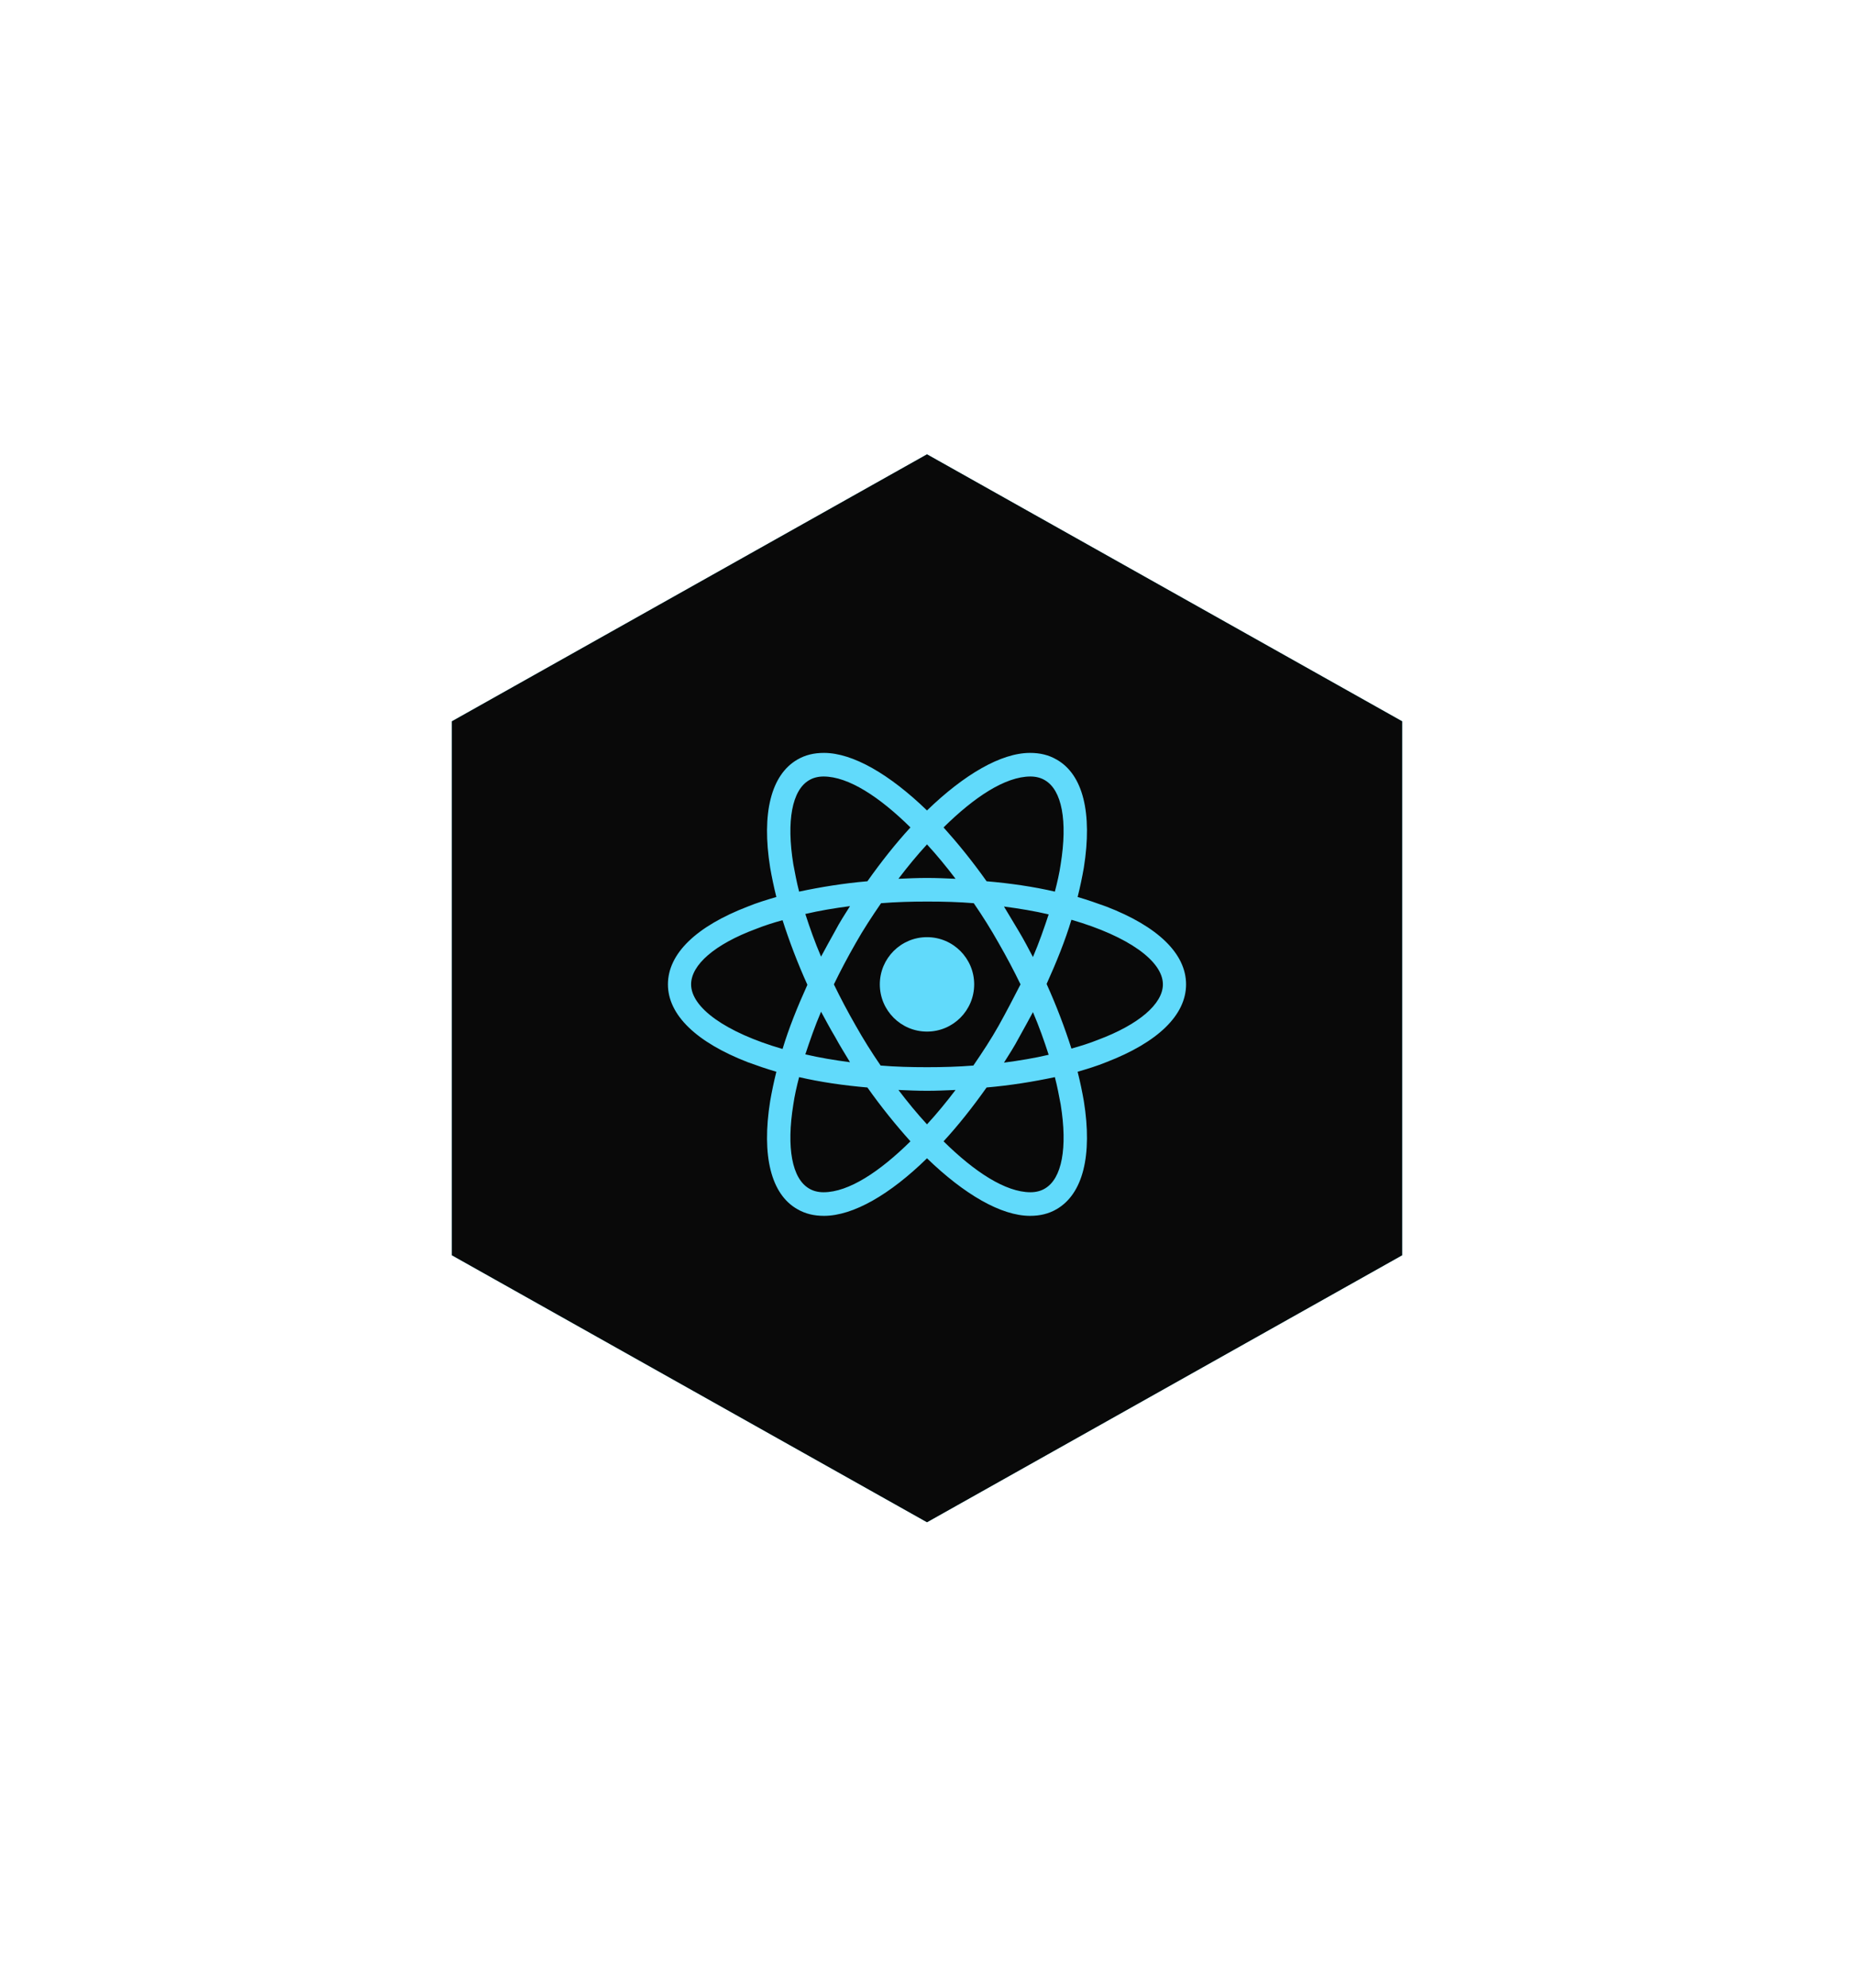
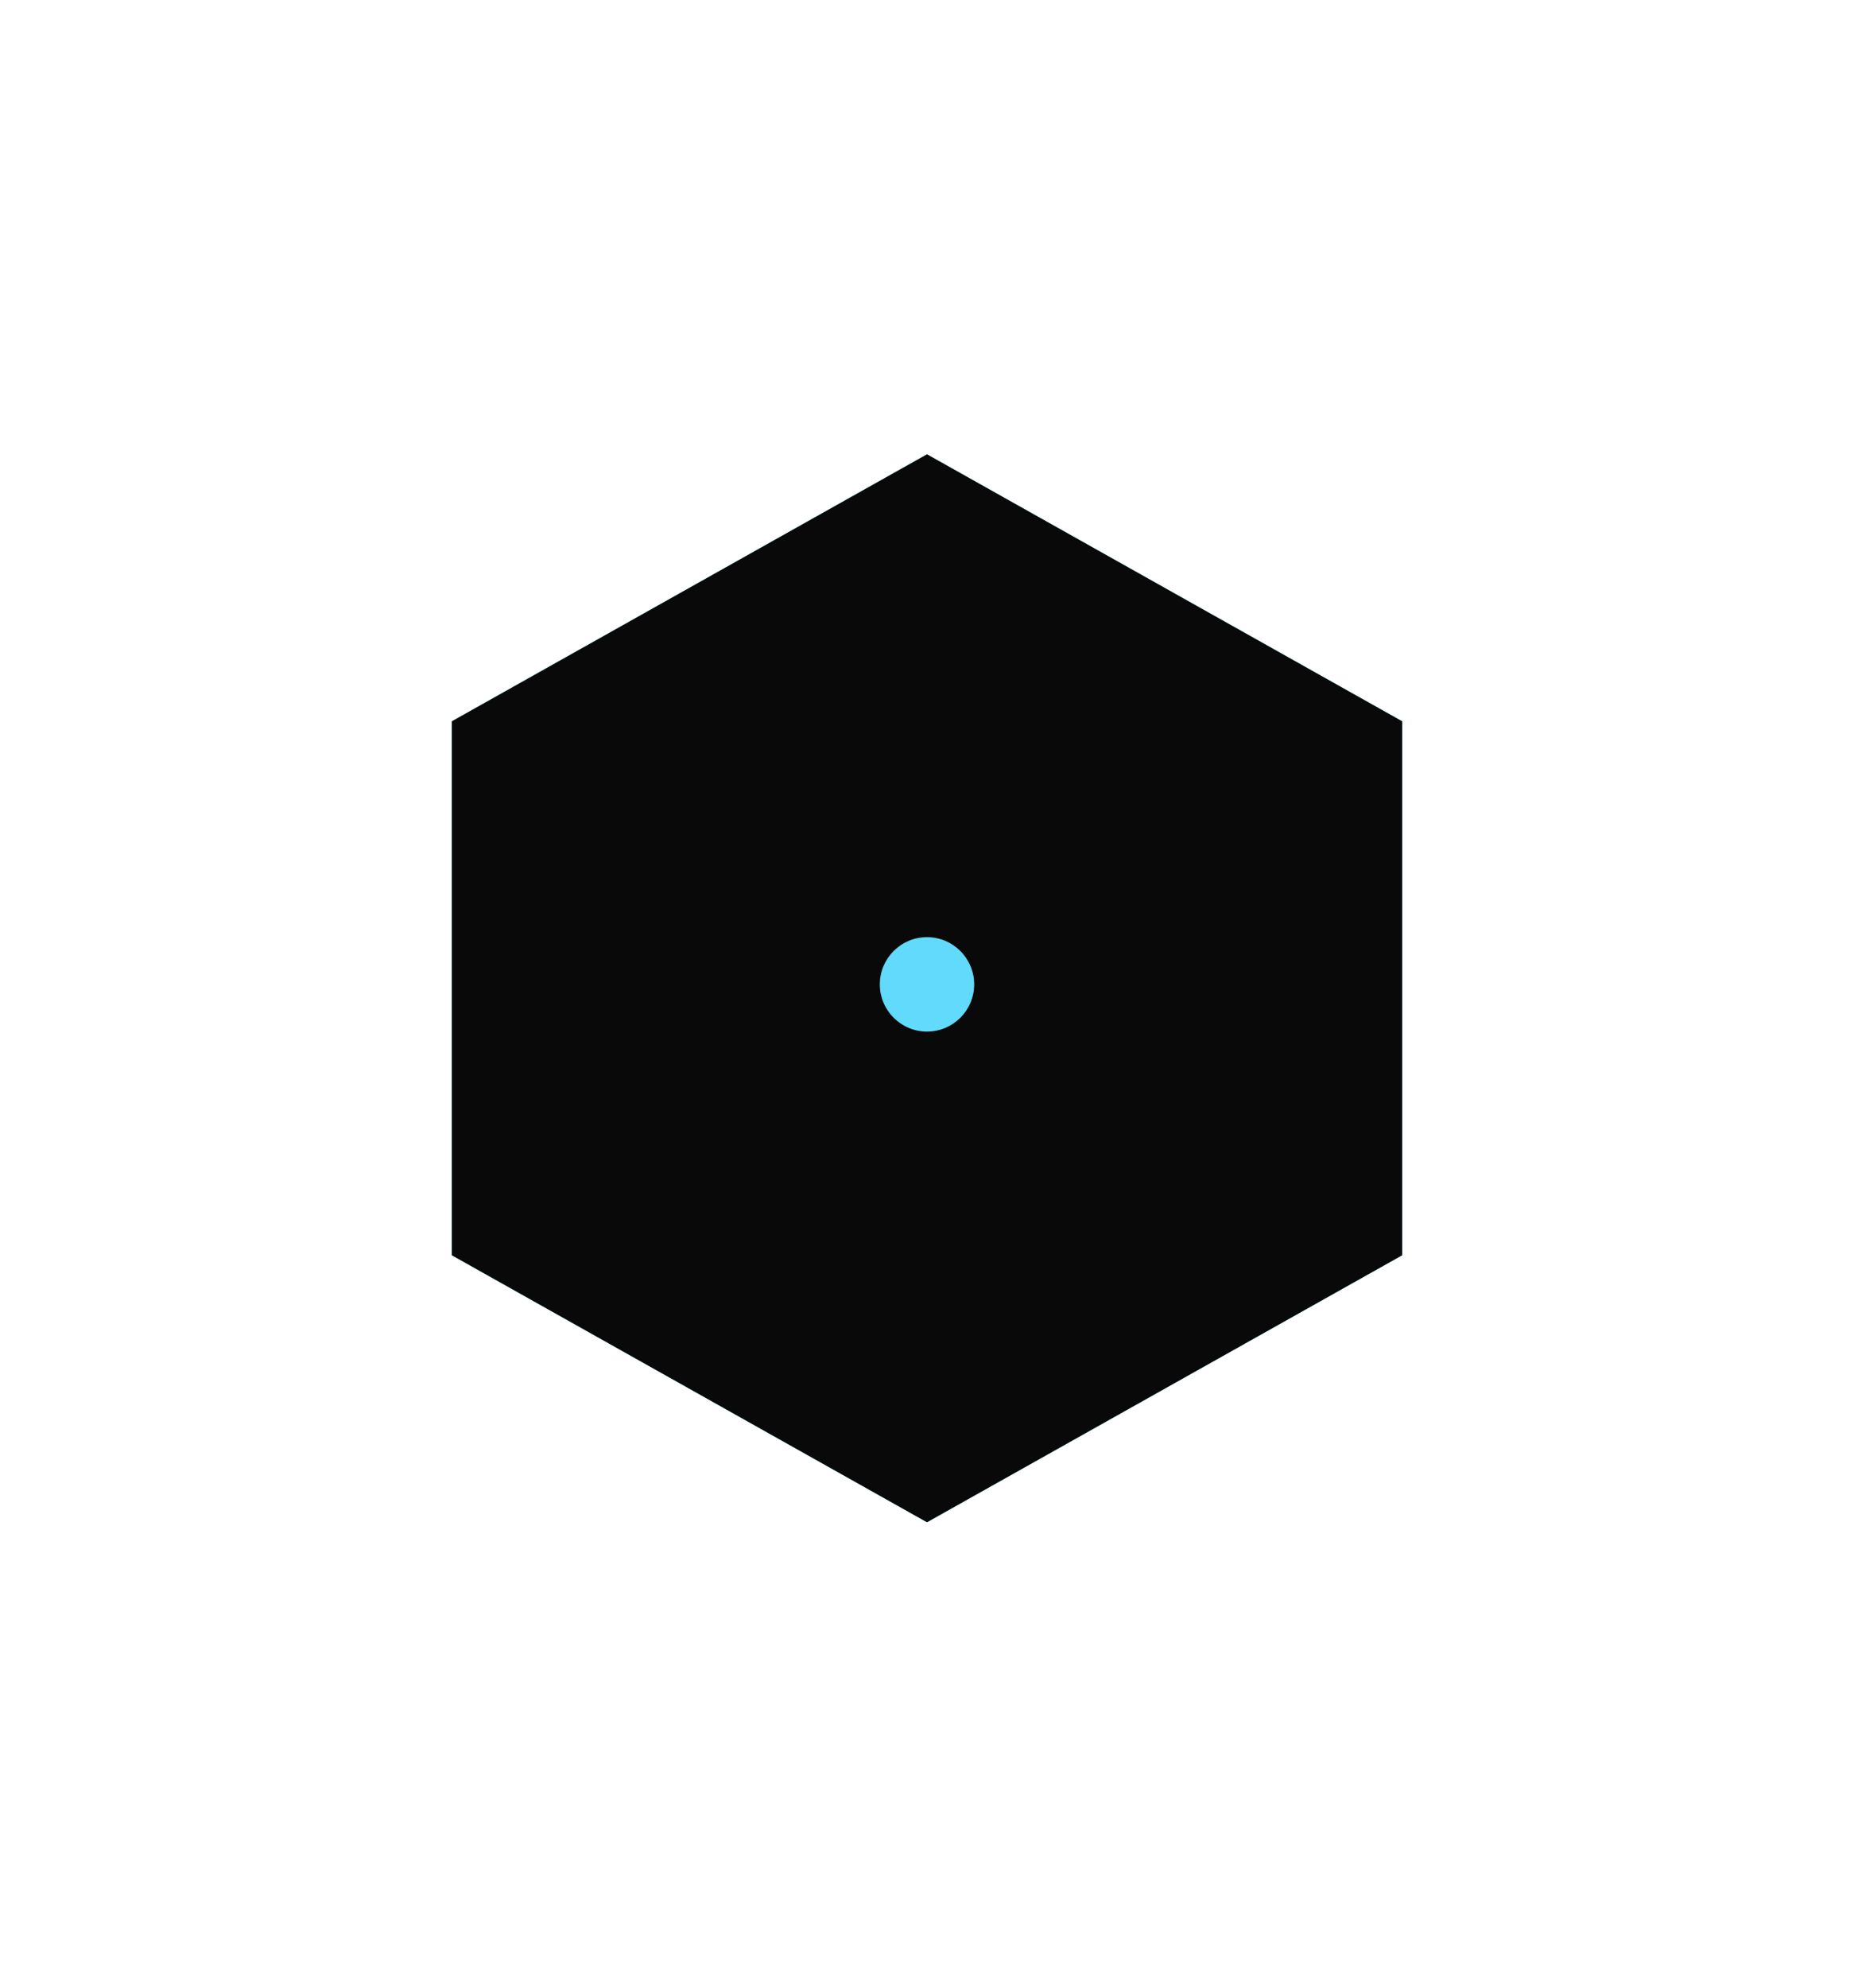
<svg xmlns="http://www.w3.org/2000/svg" width="98" height="105" viewBox="0 0 98 105" fill="none">
  <g filter="url(#filter0_f_550_19)">
    <path d="M49 24L74.115 38.103V66.31L49 80.413L23.885 66.31V38.103L49 24Z" fill="#35BED5" />
  </g>
  <path d="M49 24L74.115 38.103V66.31L49 80.413L23.885 66.31V38.103L49 24Z" fill="#090909" />
-   <path d="M49 54.494C50.377 54.494 51.494 53.377 51.494 52C51.494 50.623 50.377 49.506 49 49.506C47.623 49.506 46.506 50.623 46.506 52C46.506 53.377 47.623 54.494 49 54.494Z" fill="#61DAFB" />
-   <path d="M58.472 47.888C57.99 47.712 57.487 47.538 56.962 47.384C57.094 46.859 57.203 46.334 57.291 45.831C57.75 42.944 57.247 40.909 55.847 40.122C55.431 39.881 54.972 39.772 54.447 39.772C52.916 39.772 50.969 40.909 49 42.812C47.031 40.909 45.084 39.772 43.553 39.772C43.028 39.772 42.569 39.881 42.153 40.122C40.753 40.931 40.25 42.966 40.709 45.831C40.797 46.334 40.906 46.859 41.037 47.384C40.512 47.538 40.009 47.691 39.528 47.888C36.794 48.938 35.306 50.381 35.306 52C35.306 53.619 36.816 55.062 39.528 56.112C40.009 56.288 40.512 56.462 41.037 56.616C40.906 57.141 40.797 57.666 40.709 58.169C40.25 61.056 40.753 63.091 42.153 63.878C42.569 64.119 43.028 64.228 43.553 64.228C45.106 64.228 47.053 63.091 49 61.188C50.969 63.091 52.916 64.228 54.447 64.228C54.972 64.228 55.431 64.119 55.847 63.878C57.247 63.069 57.75 61.034 57.291 58.169C57.203 57.666 57.094 57.141 56.962 56.616C57.487 56.462 57.99 56.309 58.472 56.112C61.206 55.062 62.694 53.619 62.694 52C62.694 50.381 61.206 48.938 58.472 47.888ZM55.234 41.216C56.131 41.741 56.437 43.359 56.066 45.656C56 46.116 55.891 46.597 55.759 47.1C54.622 46.837 53.419 46.663 52.15 46.553C51.406 45.503 50.641 44.562 49.875 43.709C51.494 42.112 53.134 41.019 54.469 41.019C54.753 41.019 55.016 41.084 55.234 41.216ZM52.784 54.188C52.391 54.888 51.931 55.587 51.45 56.288C50.641 56.353 49.831 56.375 49 56.375C48.147 56.375 47.337 56.353 46.55 56.288C46.069 55.587 45.631 54.888 45.237 54.188C44.822 53.466 44.428 52.722 44.078 52C44.428 51.278 44.822 50.534 45.237 49.812C45.631 49.112 46.09 48.413 46.572 47.712C47.381 47.647 48.191 47.625 49.022 47.625C49.875 47.625 50.684 47.647 51.472 47.712C51.953 48.413 52.391 49.112 52.784 49.812C53.2 50.534 53.594 51.278 53.944 52C53.572 52.722 53.2 53.444 52.784 54.188ZM54.6 53.466C54.928 54.231 55.191 54.975 55.431 55.719C54.687 55.894 53.9 56.025 53.069 56.134C53.331 55.719 53.615 55.281 53.856 54.822C54.119 54.362 54.359 53.903 54.6 53.466ZM49 59.394C48.475 58.825 47.972 58.212 47.49 57.578C47.994 57.6 48.497 57.622 49 57.622C49.503 57.622 50.006 57.6 50.509 57.578C50.028 58.212 49.525 58.825 49 59.394ZM44.931 56.112C44.1 56.003 43.312 55.872 42.569 55.697C42.809 54.975 43.072 54.209 43.4 53.444C43.641 53.881 43.881 54.341 44.144 54.778C44.406 55.259 44.669 55.675 44.931 56.112ZM43.4 50.534C43.072 49.769 42.809 49.025 42.569 48.281C43.312 48.106 44.1 47.975 44.931 47.866C44.669 48.281 44.384 48.719 44.144 49.178C43.881 49.638 43.641 50.097 43.4 50.534ZM49 44.606C49.525 45.175 50.028 45.788 50.509 46.422C50.006 46.4 49.503 46.378 49 46.378C48.497 46.378 47.994 46.4 47.49 46.422C47.972 45.788 48.475 45.175 49 44.606ZM53.856 49.2L53.069 47.888C53.9 47.997 54.687 48.128 55.431 48.303C55.191 49.025 54.928 49.791 54.6 50.556C54.359 50.097 54.119 49.638 53.856 49.2ZM41.934 45.656C41.562 43.359 41.869 41.741 42.766 41.216C42.984 41.084 43.247 41.019 43.531 41.019C44.844 41.019 46.484 42.091 48.125 43.709C47.359 44.541 46.594 45.503 45.85 46.553C44.581 46.663 43.378 46.859 42.24 47.1C42.109 46.597 42.022 46.116 41.934 45.656ZM36.531 52C36.531 50.972 37.778 49.878 39.965 49.069C40.403 48.894 40.884 48.741 41.365 48.609C41.715 49.703 42.153 50.862 42.678 52.022C42.153 53.181 41.694 54.319 41.365 55.413C38.347 54.538 36.531 53.225 36.531 52ZM42.766 62.784C41.869 62.259 41.562 60.641 41.934 58.344C42 57.884 42.109 57.403 42.24 56.9C43.378 57.163 44.581 57.337 45.85 57.447C46.594 58.497 47.359 59.438 48.125 60.291C46.506 61.888 44.865 62.981 43.531 62.981C43.247 62.981 42.984 62.916 42.766 62.784ZM56.066 58.344C56.437 60.641 56.131 62.259 55.234 62.784C55.016 62.916 54.753 62.981 54.469 62.981C53.156 62.981 51.516 61.909 49.875 60.291C50.641 59.459 51.406 58.497 52.15 57.447C53.419 57.337 54.622 57.141 55.759 56.9C55.891 57.403 55.978 57.884 56.066 58.344ZM58.034 54.931C57.597 55.106 57.115 55.259 56.634 55.391C56.284 54.297 55.847 53.138 55.322 51.978C55.847 50.819 56.306 49.681 56.634 48.587C59.653 49.462 61.469 50.775 61.469 52C61.469 53.028 60.2 54.122 58.034 54.931Z" fill="#61DAFB" />
+   <path d="M49 54.494C50.377 54.494 51.494 53.377 51.494 52C51.494 50.623 50.377 49.506 49 49.506C47.623 49.506 46.506 50.623 46.506 52C46.506 53.377 47.623 54.494 49 54.494" fill="#61DAFB" />
  <defs>
    <filter id="filter0_f_550_19" x="0.085" y="0.2" width="97.829" height="104.013" filterUnits="userSpaceOnUse" color-interpolation-filters="sRGB">
      <feFlood flood-opacity="0" result="BackgroundImageFix" />
      <feBlend mode="normal" in="SourceGraphic" in2="BackgroundImageFix" result="shape" />
      <feGaussianBlur stdDeviation="11.9" result="effect1_foregroundBlur_550_19" />
    </filter>
  </defs>
</svg>